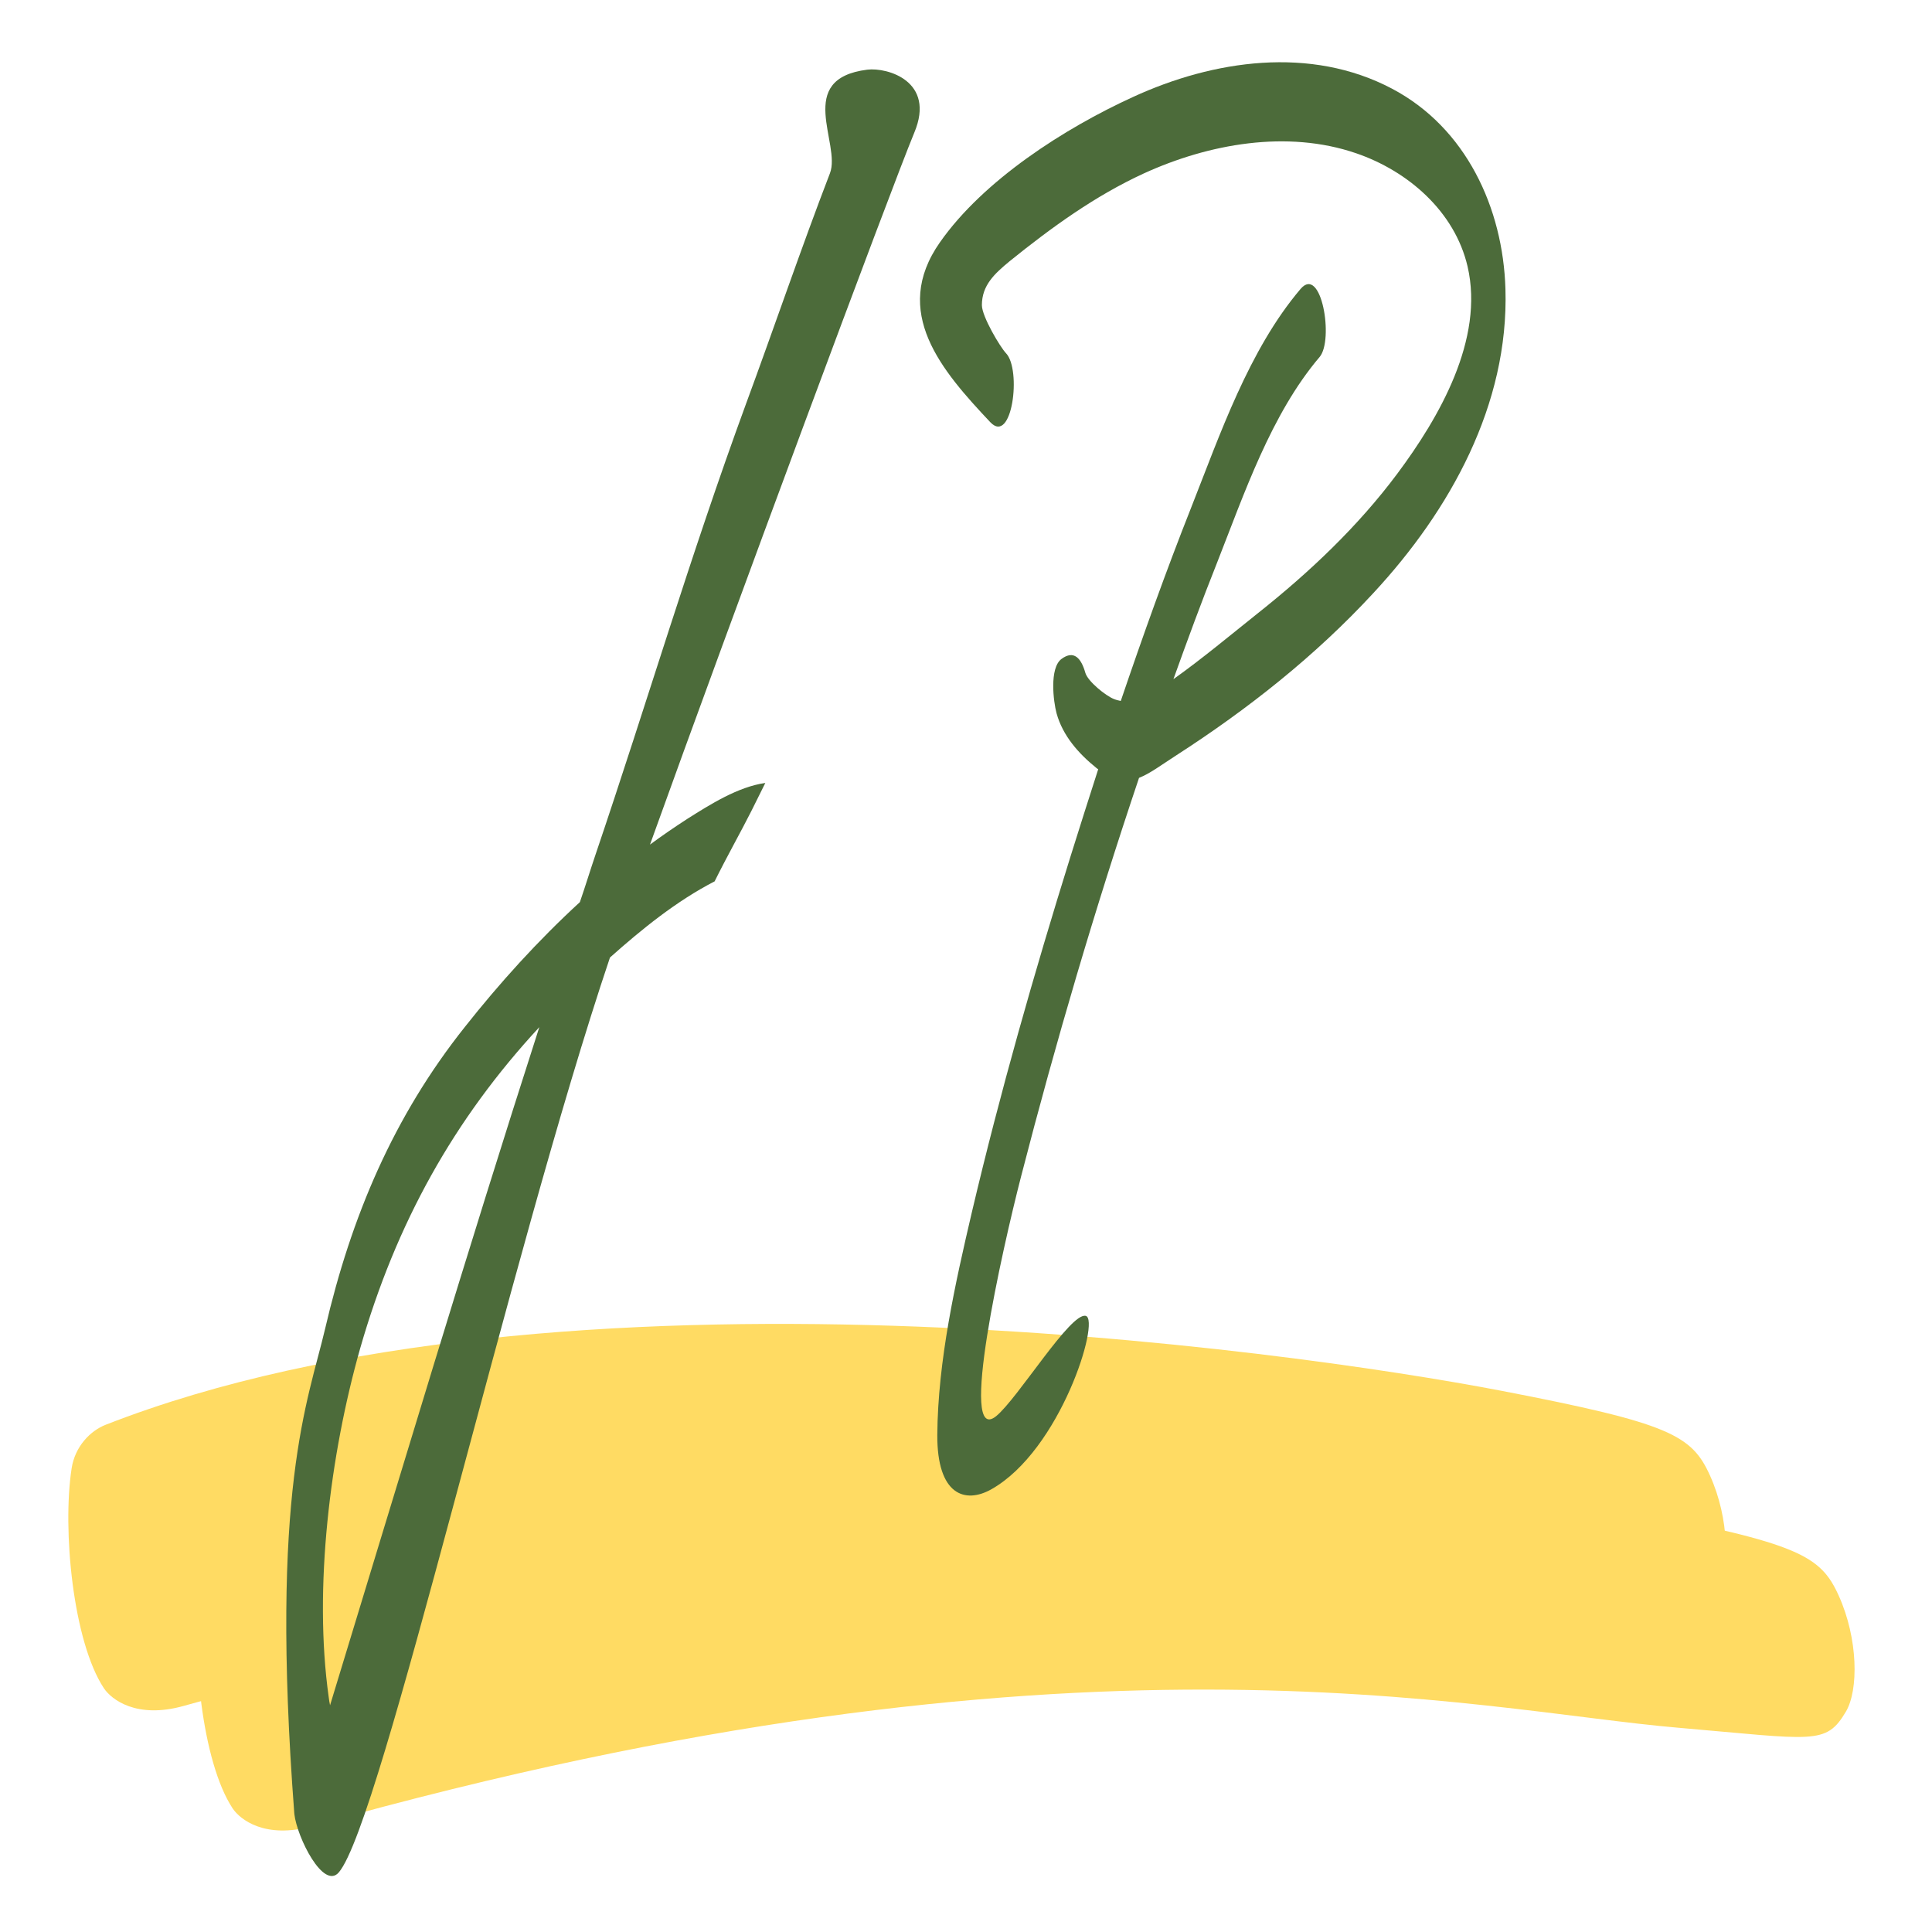
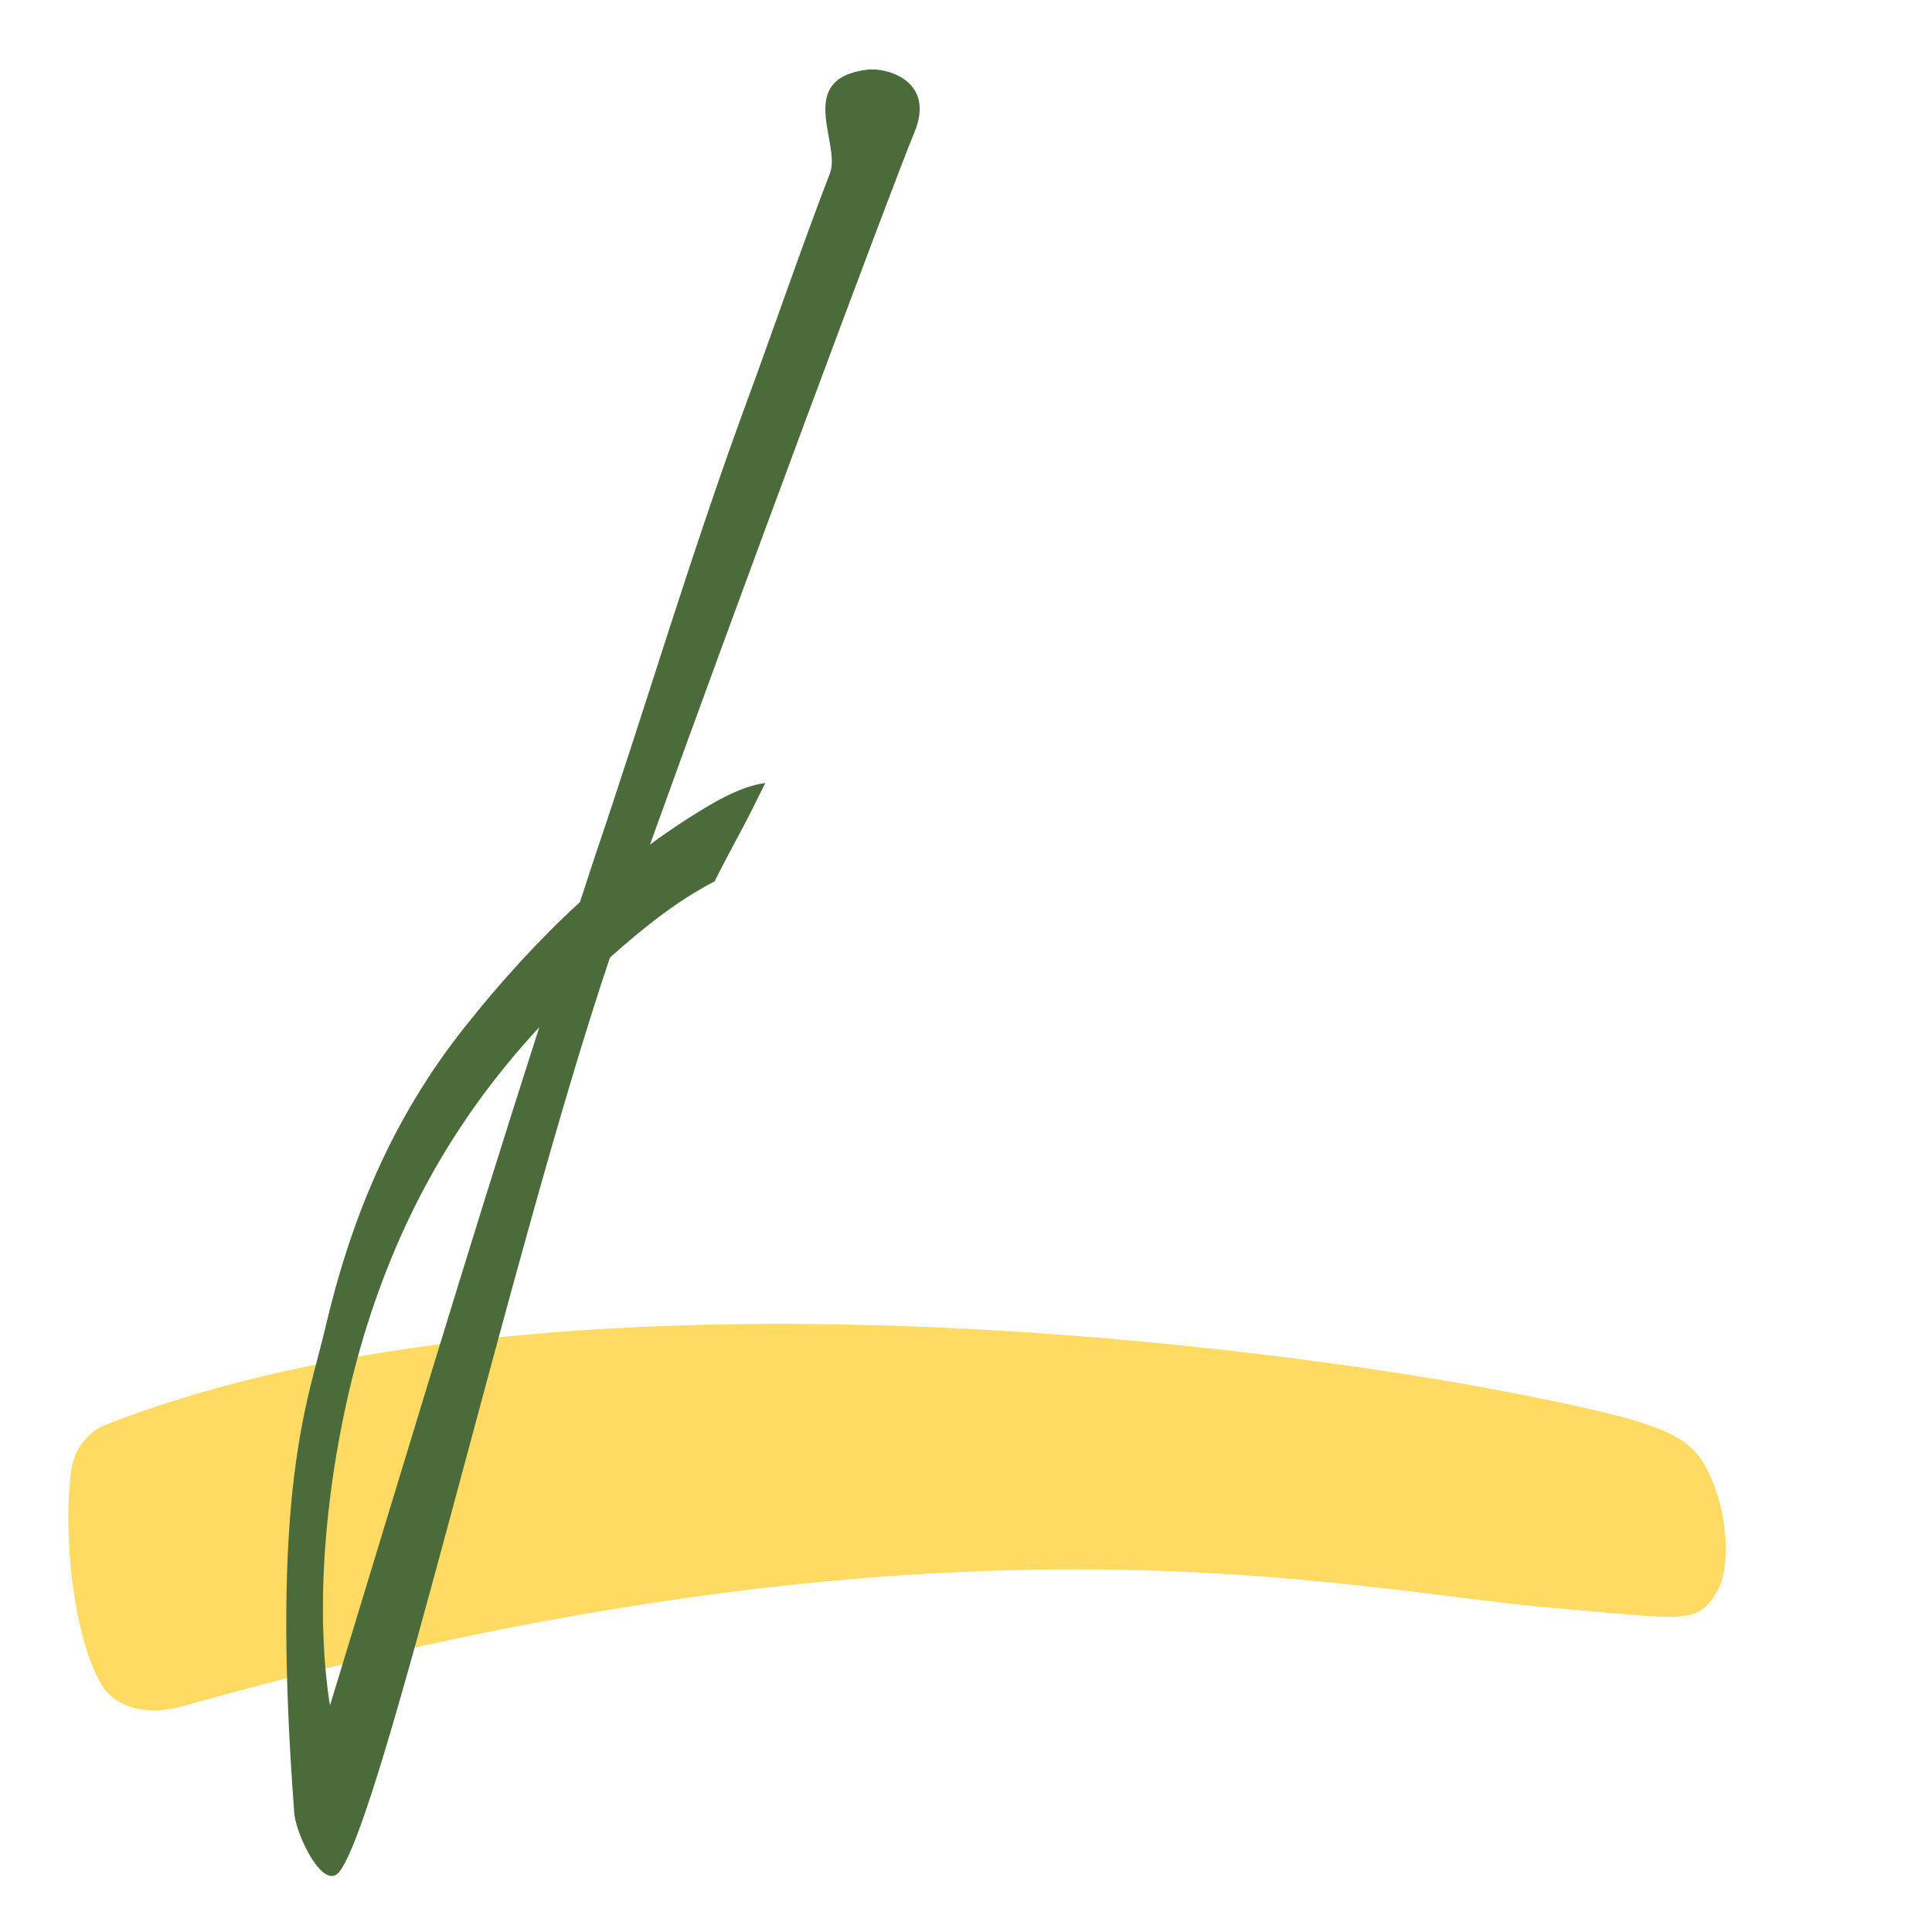
<svg xmlns="http://www.w3.org/2000/svg" width="100%" height="100%" viewBox="0 0 151 151" version="1.1" xml:space="preserve" style="fill-rule:evenodd;clip-rule:evenodd;stroke-linejoin:round;stroke-miterlimit:2;">
  <g transform="matrix(1,0,0,1,-1,-95)">
    <g id="jutta-paulus_ico" transform="matrix(0.949,0,0,1.799,1.196,95.688)">
      <rect x="0" y="0" width="157.99" height="83.37" style="fill:none;" />
      <g transform="matrix(1.053,0,0,0.556,5.429,32.792)">
-         <path d="M19.09,83.02C15.39,84.06 13.43,82.51 12.85,81.65C10.43,78 9.58,69.26 10.32,64.46C10.58,62.75 11.78,61.52 12.99,61.05C48.47,47.19 105.31,55.17 122.16,58.4C135.35,60.94 137.04,61.86 138.47,65.04C139.98,68.4 140.02,72.39 139.02,74.08C137.45,76.72 136.55,76.25 125.95,75.34C109.9,73.98 78.97,66.18 19.09,83.02Z" style="fill:rgb(255,219,99);fill-rule:nonzero;" />
-       </g>
+         </g>
      <g transform="matrix(1.053,0,0,0.556,5.429,32.792)">
        <path d="M9.02,73.63C5.32,74.67 3.36,73.12 2.78,72.26C0.36,68.61 -0.49,59.87 0.25,55.07C0.51,53.36 1.71,52.13 2.92,51.66C38.4,37.8 95.24,45.78 112.09,49.01C125.28,51.55 126.97,52.47 128.4,55.65C129.91,59.01 129.95,63 128.95,64.69C127.38,67.33 126.48,66.86 115.88,65.95C99.84,64.59 68.91,56.79 9.02,73.63Z" style="fill:rgb(255,219,99);fill-rule:nonzero;" />
      </g>
      <g transform="matrix(1.053,0,0,0.556,-2.22045e-16,7.10543e-15)">
        <g>
          <g transform="matrix(2.101,0,0,2.101,-86.9,4.185)">
-             <path d="M83.67,26.61C84.08,26.45 84.5,26.13 85.06,25.77C87.73,24.05 90.24,22.07 92.4,19.73C95.25,16.66 97.44,12.73 97.31,8.43C97.22,5.41 95.84,2.43 93.09,0.98C90.06,-0.62 86.44,-0.09 83.44,1.29C80.9,2.45 77.88,4.38 76.26,6.69C74.43,9.29 76.33,11.47 78.13,13.38C78.95,14.25 79.3,11.43 78.72,10.82C78.5,10.59 77.82,9.45 77.82,9.03C77.82,8.29 78.29,7.86 78.86,7.39C80.41,6.14 82.04,4.96 83.85,4.13C86.26,3.03 89.18,2.5 91.75,3.38C93.68,4.04 95.42,5.54 95.9,7.59C96.53,10.3 94.84,13.21 93.29,15.29C91.82,17.26 90.02,18.96 88.09,20.49C87.11,21.27 86.02,22.18 84.95,22.94C85.47,21.49 86,20.05 86.57,18.62C87.58,16.06 88.58,13.09 90.39,10.96C90.93,10.33 90.46,7.51 89.68,8.43C87.76,10.69 86.68,13.85 85.61,16.56C84.67,18.93 83.81,21.34 82.99,23.75C82.91,23.73 82.84,23.72 82.74,23.68C82.43,23.56 81.76,23.02 81.67,22.7C81.52,22.17 81.25,21.84 80.78,22.19C80.33,22.53 80.48,23.77 80.6,24.21C80.83,25.04 81.41,25.7 82.08,26.24C82.1,26.26 82.12,26.27 82.15,26.29C81.8,27.37 81.46,28.45 81.12,29.53C79.76,33.89 78.5,38.3 77.45,42.75C76.83,45.4 76.18,48.29 76.16,51.05C76.15,53.28 77.19,53.62 78.17,53.07C80.75,51.62 82.23,46.78 81.69,46.62C81.13,46.46 79.16,49.69 78.35,50.35C76.93,51.49 78.57,44.18 79.28,41.43C80.57,36.43 82.03,31.48 83.67,26.61Z" style="fill:rgb(76,107,58);fill-rule:nonzero;" />
-           </g>
+             </g>
          <g transform="matrix(2.101,0,0,2.101,7.012,-196.537)">
            <path d="M25.059,122.336C24.886,122.679 24.718,123.026 24.544,123.371C24.158,124.138 23.645,125.043 23.172,125.996C21.758,126.723 20.466,127.769 19.276,128.828C15.526,139.948 10.776,160.968 9.186,162.848C8.616,163.528 7.626,161.558 7.526,160.678C6.606,148.588 8.036,145.348 8.676,142.618C9.646,138.458 11.216,134.748 13.876,131.408C15.166,129.778 16.596,128.198 18.156,126.768C18.356,126.188 18.536,125.598 18.736,125.008C20.686,119.258 22.246,113.948 24.336,108.248C25.356,105.488 26.406,102.408 27.466,99.658C27.886,98.558 26.136,96.148 28.856,95.808C29.606,95.718 31.406,96.238 30.606,98.148C29.726,100.268 23.816,116.148 20.766,124.628C21.226,124.288 21.696,123.968 22.176,123.658C22.999,123.141 24.036,122.48 25.059,122.336ZM8.856,156.638C11.426,148.228 13.946,139.798 16.646,131.418C13.476,134.838 11.316,138.698 9.976,143.368C8.856,147.308 8.236,152.288 8.806,156.338C8.816,156.438 8.836,156.538 8.856,156.638Z" style="fill:rgb(76,107,58);" />
          </g>
        </g>
      </g>
    </g>
  </g>
</svg>